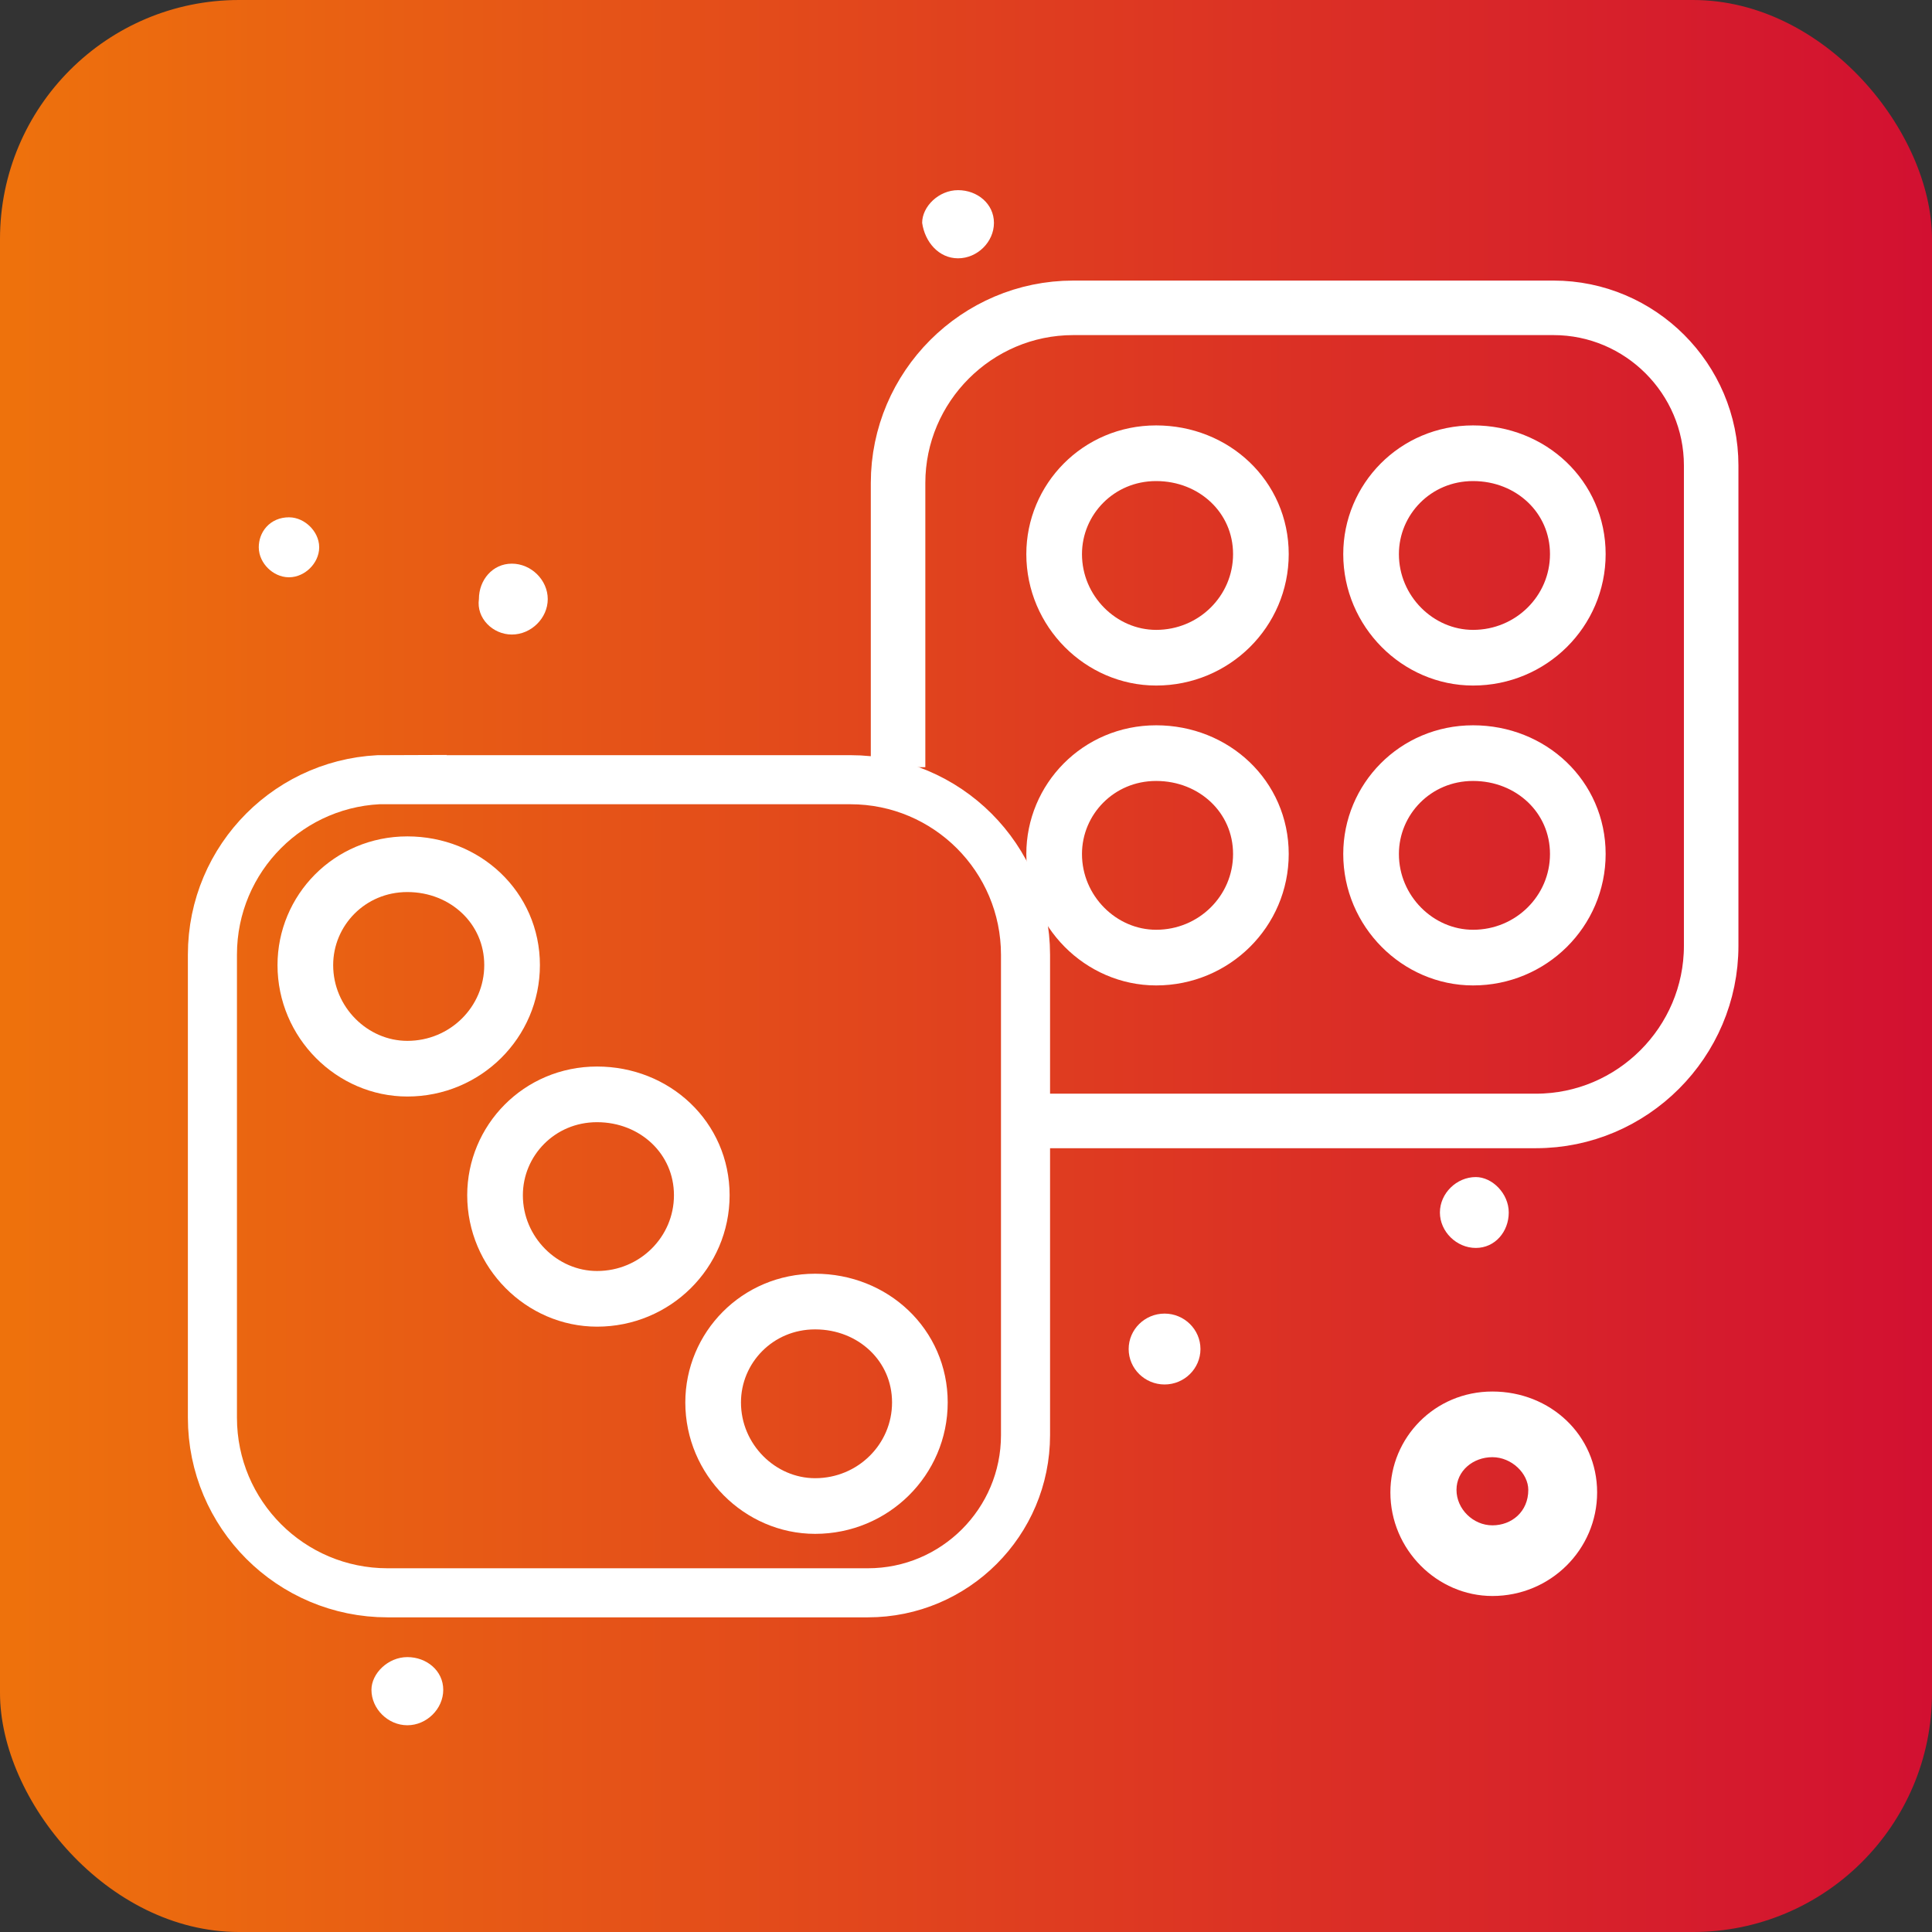
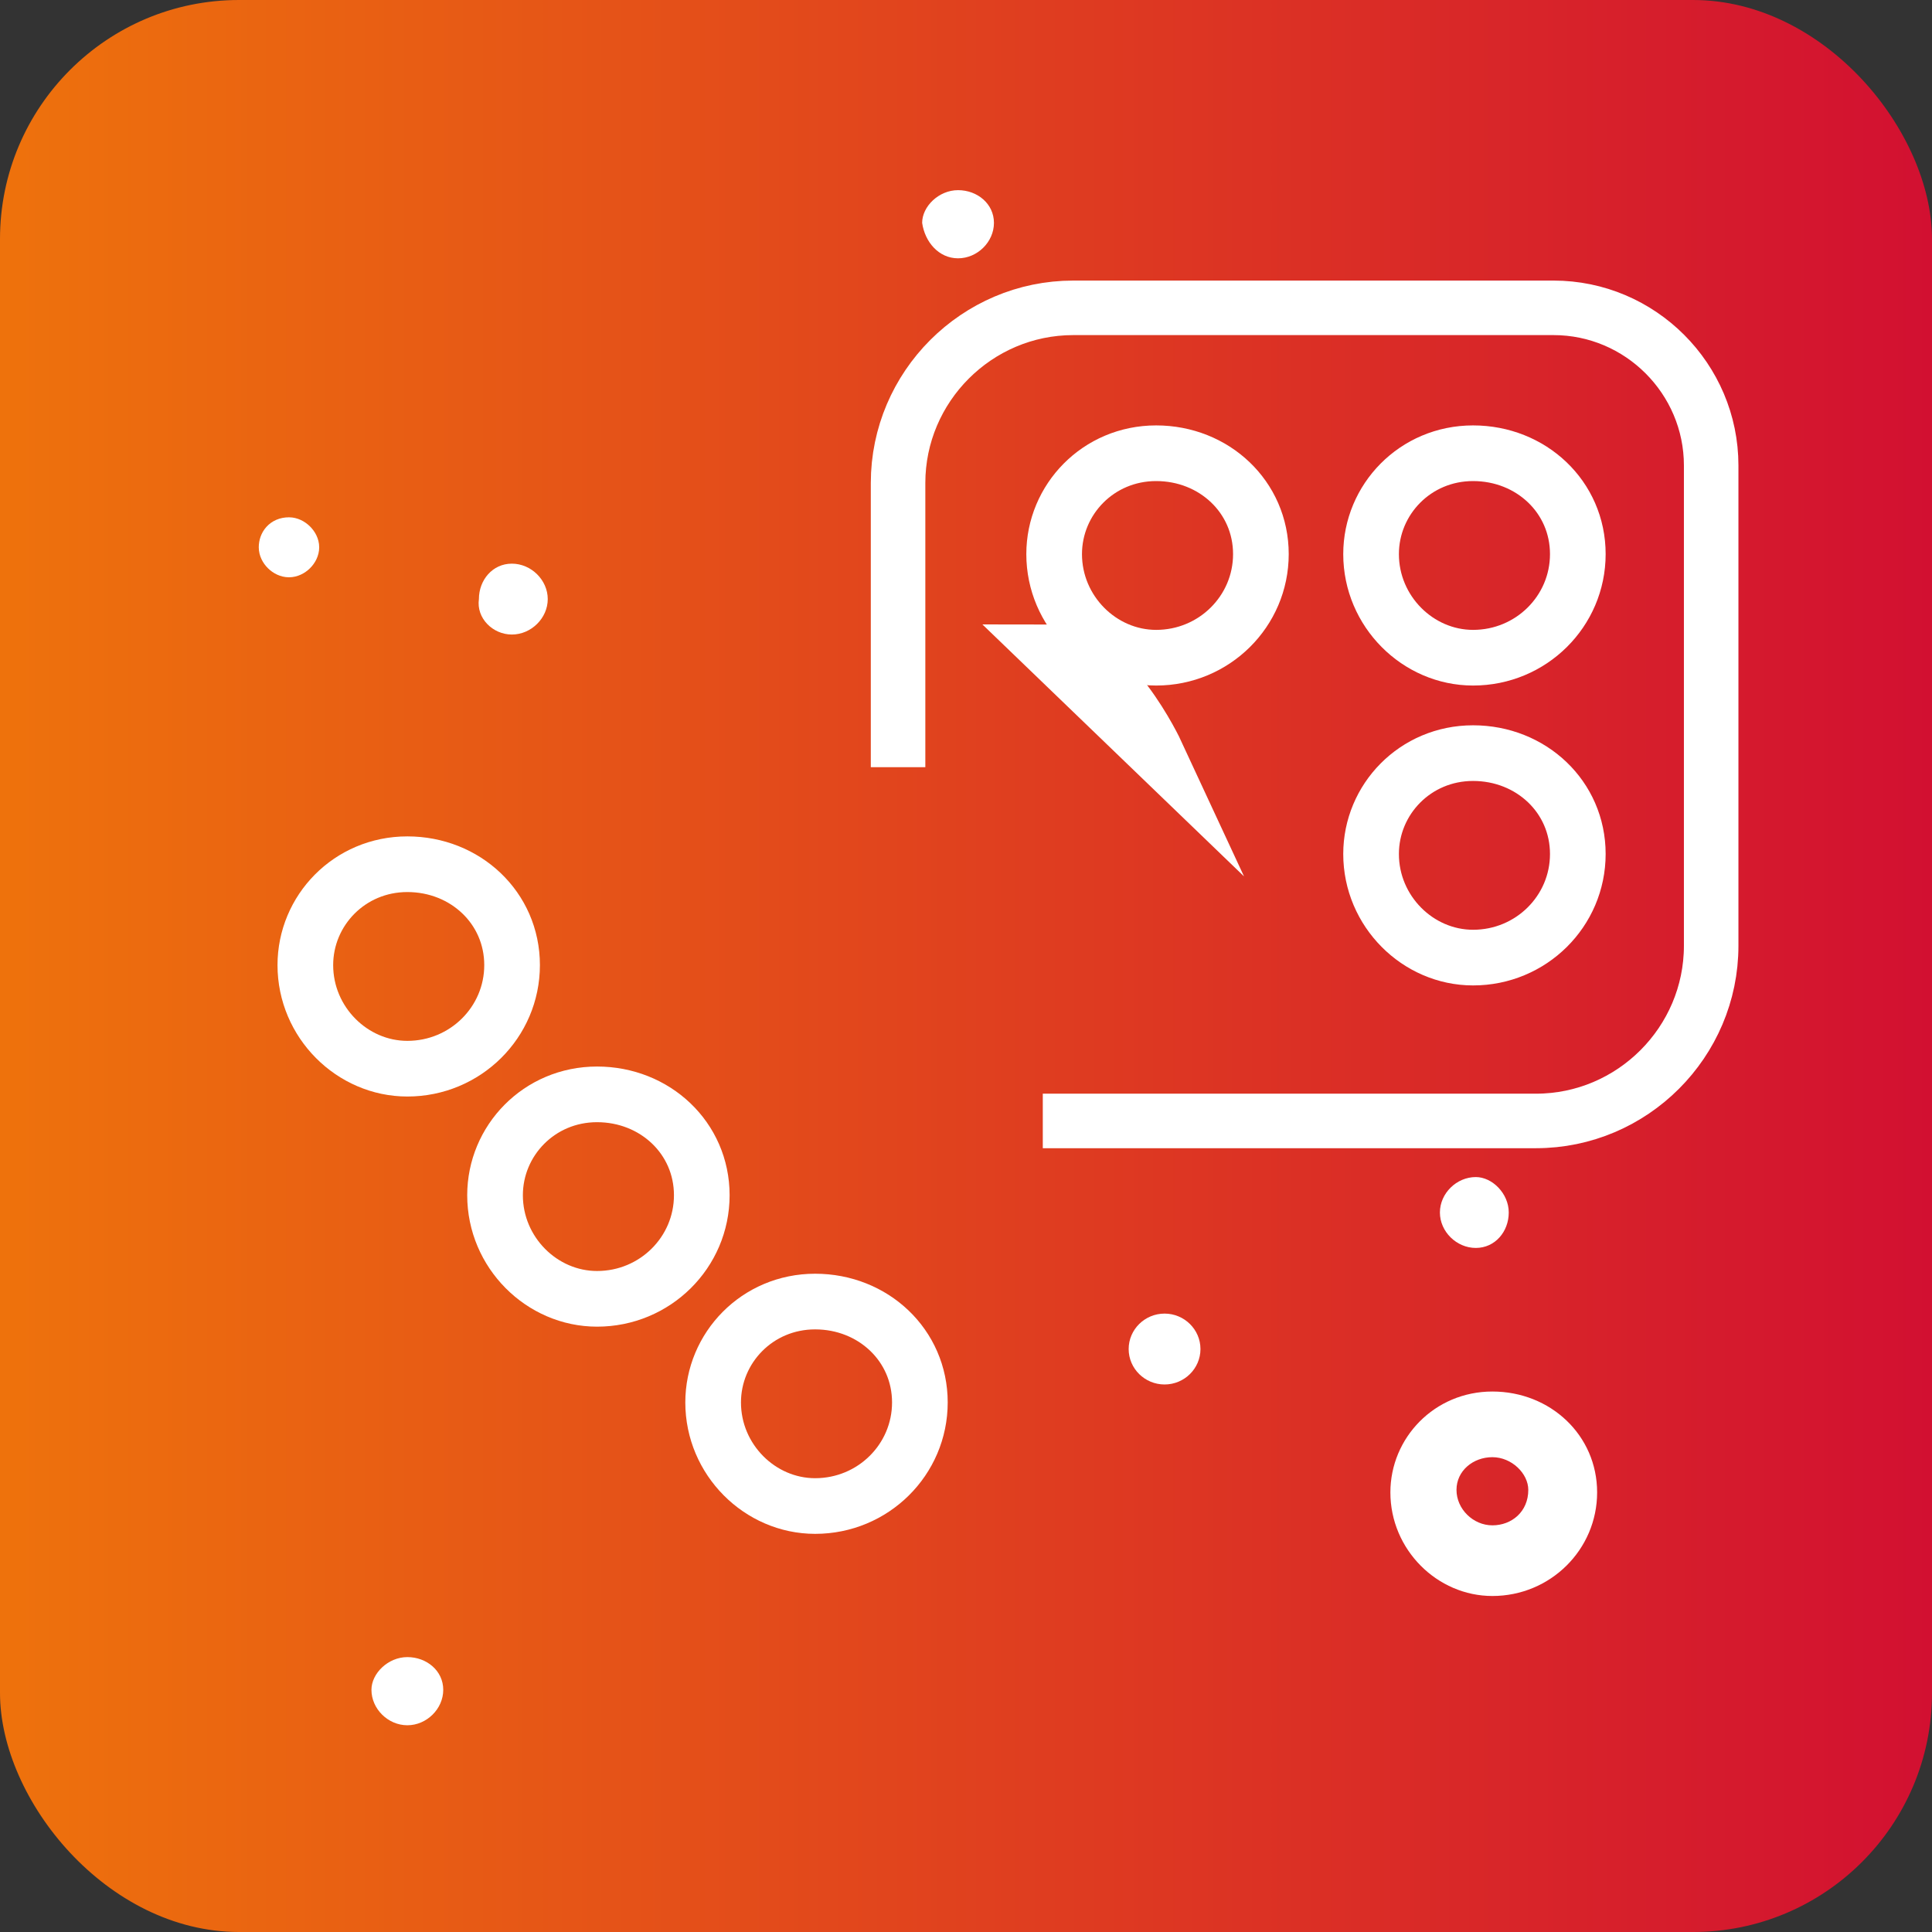
<svg xmlns="http://www.w3.org/2000/svg" id="Calque_1" data-name="Calque 1" viewBox="0 0 85.04 85.04">
  <rect x="0" y="0" width="85.04" height="85.04" fill="#333333" stroke="none" />
  <defs>
    <style>      .cls-1 {        stroke-width: 1.2px;      }      .cls-1, .cls-2 {        fill: #fff;      }      .cls-1, .cls-3, .cls-4, .cls-5 {        stroke: #fff;        stroke-miterlimit: 10;      }      .cls-3 {        stroke-width: 2.4px;      }      .cls-3, .cls-4, .cls-5 {        fill: none;      }      .cls-4 {        stroke-width: 2.16px;      }      .cls-5 {        stroke-width: 2.45px;      }      .cls-6 {        fill: url(#Nouvelle_nuance_de_dégradé_1);      }    </style>
    <linearGradient id="Nouvelle_nuance_de_dégradé_1" data-name="Nouvelle nuance de dégradé 1" x1="0" y1="42.52" x2="85.04" y2="42.52" gradientUnits="userSpaceOnUse">
      <stop offset="0" stop-color="#ee720c" />
      <stop offset="1" stop-color="#d21031" />
    </linearGradient>
  </defs>
  <rect class="cls-6" width="85.04" height="85.04" rx="10.52" ry="10.52" />
  <g>
-     <path class="cls-4" d="M17.05,34.32h20.38c4.26,0,7.71,3.45,7.71,7.71v21.14c0,3.83-3.11,6.94-6.94,6.94h-21.14c-4.26,0-7.71-3.45-7.71-7.71v-20.38c0-4.26,3.45-7.71,7.71-7.71Z" />
    <g id="_37_Dice_Casino_Game_Gambling_Play" data-name="37, Dice, Casino, Game, Gambling, Play">
      <g>
        <path class="cls-1" d="M12.72,23.37c.36,0,.73.36.73.72s-.36.72-.73.72-.73-.36-.73-.72.24-.72.73-.72Z" />
        <path class="cls-2" d="M65.69,61.25c-2.55,0-4.49,2.04-4.49,4.44,0,2.52,2.06,4.56,4.49,4.56,2.55,0,4.61-2.04,4.61-4.56s-2.06-4.44-4.61-4.44ZM65.69,67.14c-.85,0-1.58-.72-1.58-1.56s.73-1.44,1.58-1.44,1.58.72,1.58,1.44c0,.96-.73,1.56-1.58,1.56Z" />
        <path class="cls-2" d="M66.41,53.37c0-.84-.73-1.56-1.45-1.56-.85,0-1.58.72-1.58,1.56s.73,1.56,1.58,1.56,1.45-.72,1.45-1.56Z" />
        <path class="cls-2" d="M51.26,57.82c.87,0,1.58.7,1.58,1.56s-.71,1.56-1.58,1.56-1.58-.7-1.58-1.56.71-1.56,1.58-1.56Z" />
        <path class="cls-2" d="M22.53,27.93c.85,0,1.58-.72,1.58-1.56s-.73-1.56-1.58-1.56-1.45.72-1.45,1.56c-.12.84.61,1.56,1.45,1.56Z" />
        <path class="cls-2" d="M42.17,11.37c.85,0,1.58-.72,1.58-1.56s-.73-1.44-1.58-1.44-1.58.72-1.58,1.44c.12.84.73,1.56,1.58,1.56Z" />
        <path class="cls-2" d="M17.93,72.94c-.85,0-1.58.72-1.58,1.44,0,.84.73,1.56,1.58,1.56s1.58-.72,1.58-1.56-.73-1.44-1.58-1.44Z" />
      </g>
    </g>
    <path class="cls-3" d="M45.9,49.34h21.71c4.24,0,7.71-3.47,7.71-7.71v-21.14c0-3.82-3.12-6.94-6.94-6.94h-21.14c-4.24,0-7.71,3.47-7.71,7.71v12.51" />
-     <path class="cls-5" d="M50.89,33.15c-2.55,0-4.49,2.04-4.49,4.44,0,2.52,2.06,4.56,4.49,4.56,2.55,0,4.61-2.04,4.61-4.56s-2.06-4.44-4.61-4.44Z" />
+     <path class="cls-5" d="M50.89,33.15s-2.06-4.44-4.61-4.44Z" />
    <path class="cls-5" d="M64.84,33.15c-2.55,0-4.49,2.04-4.49,4.44,0,2.52,2.06,4.56,4.49,4.56,2.55,0,4.61-2.04,4.61-4.56s-2.06-4.44-4.61-4.44Z" />
    <path class="cls-5" d="M50.89,19.95c-2.55,0-4.49,2.04-4.49,4.44,0,2.52,2.06,4.56,4.49,4.56,2.55,0,4.61-2.04,4.61-4.56s-2.06-4.44-4.61-4.44Z" />
    <path class="cls-5" d="M64.84,19.95c-2.55,0-4.49,2.04-4.49,4.44,0,2.52,2.06,4.56,4.49,4.56,2.55,0,4.61-2.04,4.61-4.56s-2.06-4.44-4.61-4.44Z" />
    <path class="cls-5" d="M17.93,38.04c-2.55,0-4.49,2.04-4.49,4.44,0,2.52,2.06,4.56,4.49,4.56,2.55,0,4.61-2.04,4.61-4.56s-2.06-4.44-4.61-4.44Z" />
    <path class="cls-5" d="M26.28,48.17c-2.55,0-4.49,2.04-4.49,4.44,0,2.52,2.06,4.56,4.49,4.56,2.55,0,4.61-2.04,4.61-4.56s-2.06-4.44-4.61-4.44Z" />
    <path class="cls-5" d="M35.88,57.29c-2.55,0-4.49,2.04-4.49,4.44,0,2.52,2.06,4.56,4.49,4.56,2.55,0,4.61-2.04,4.61-4.56s-2.06-4.44-4.61-4.44Z" />
  </g>
</svg>